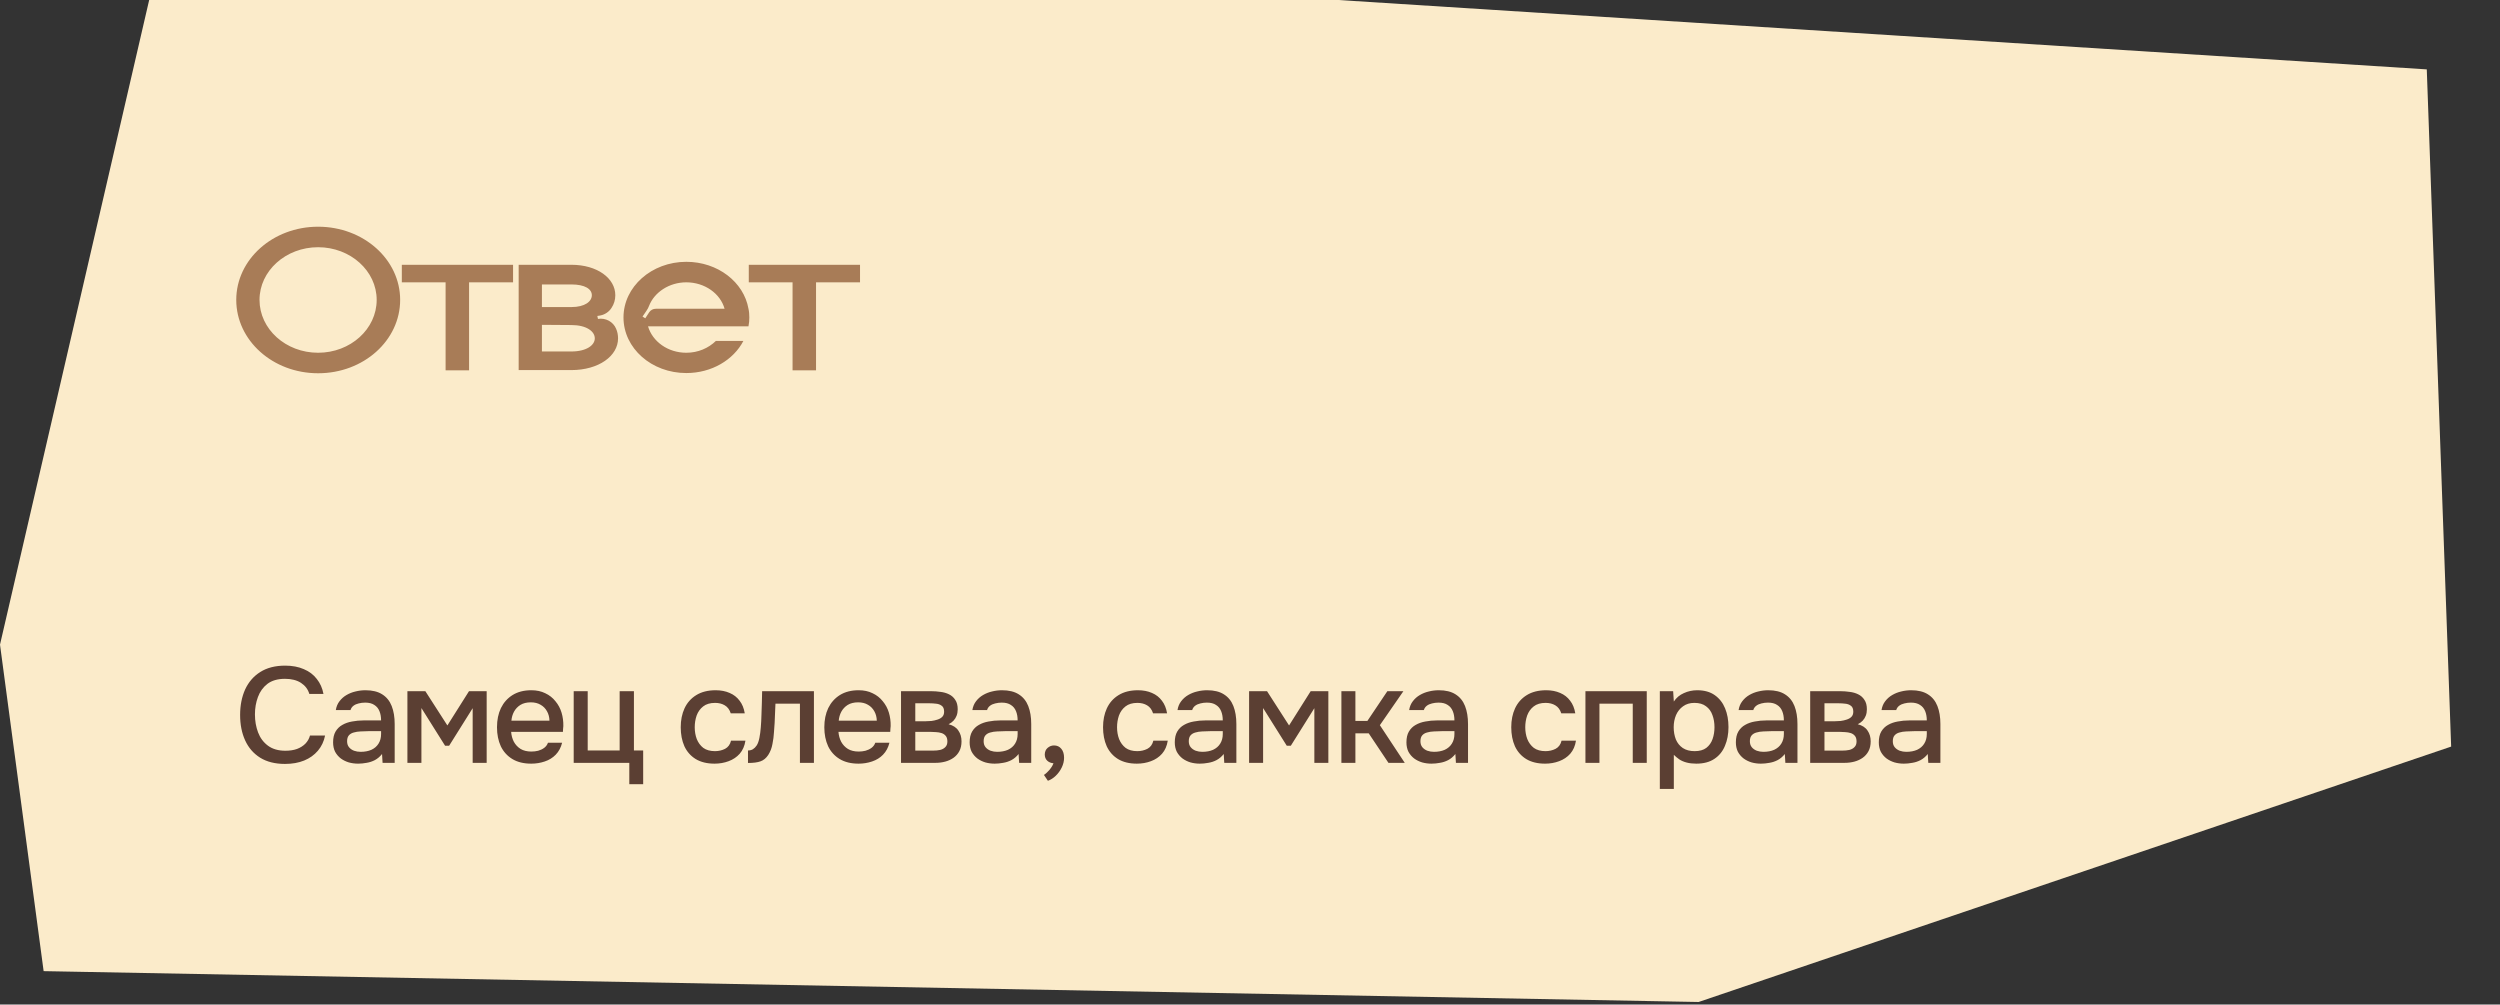
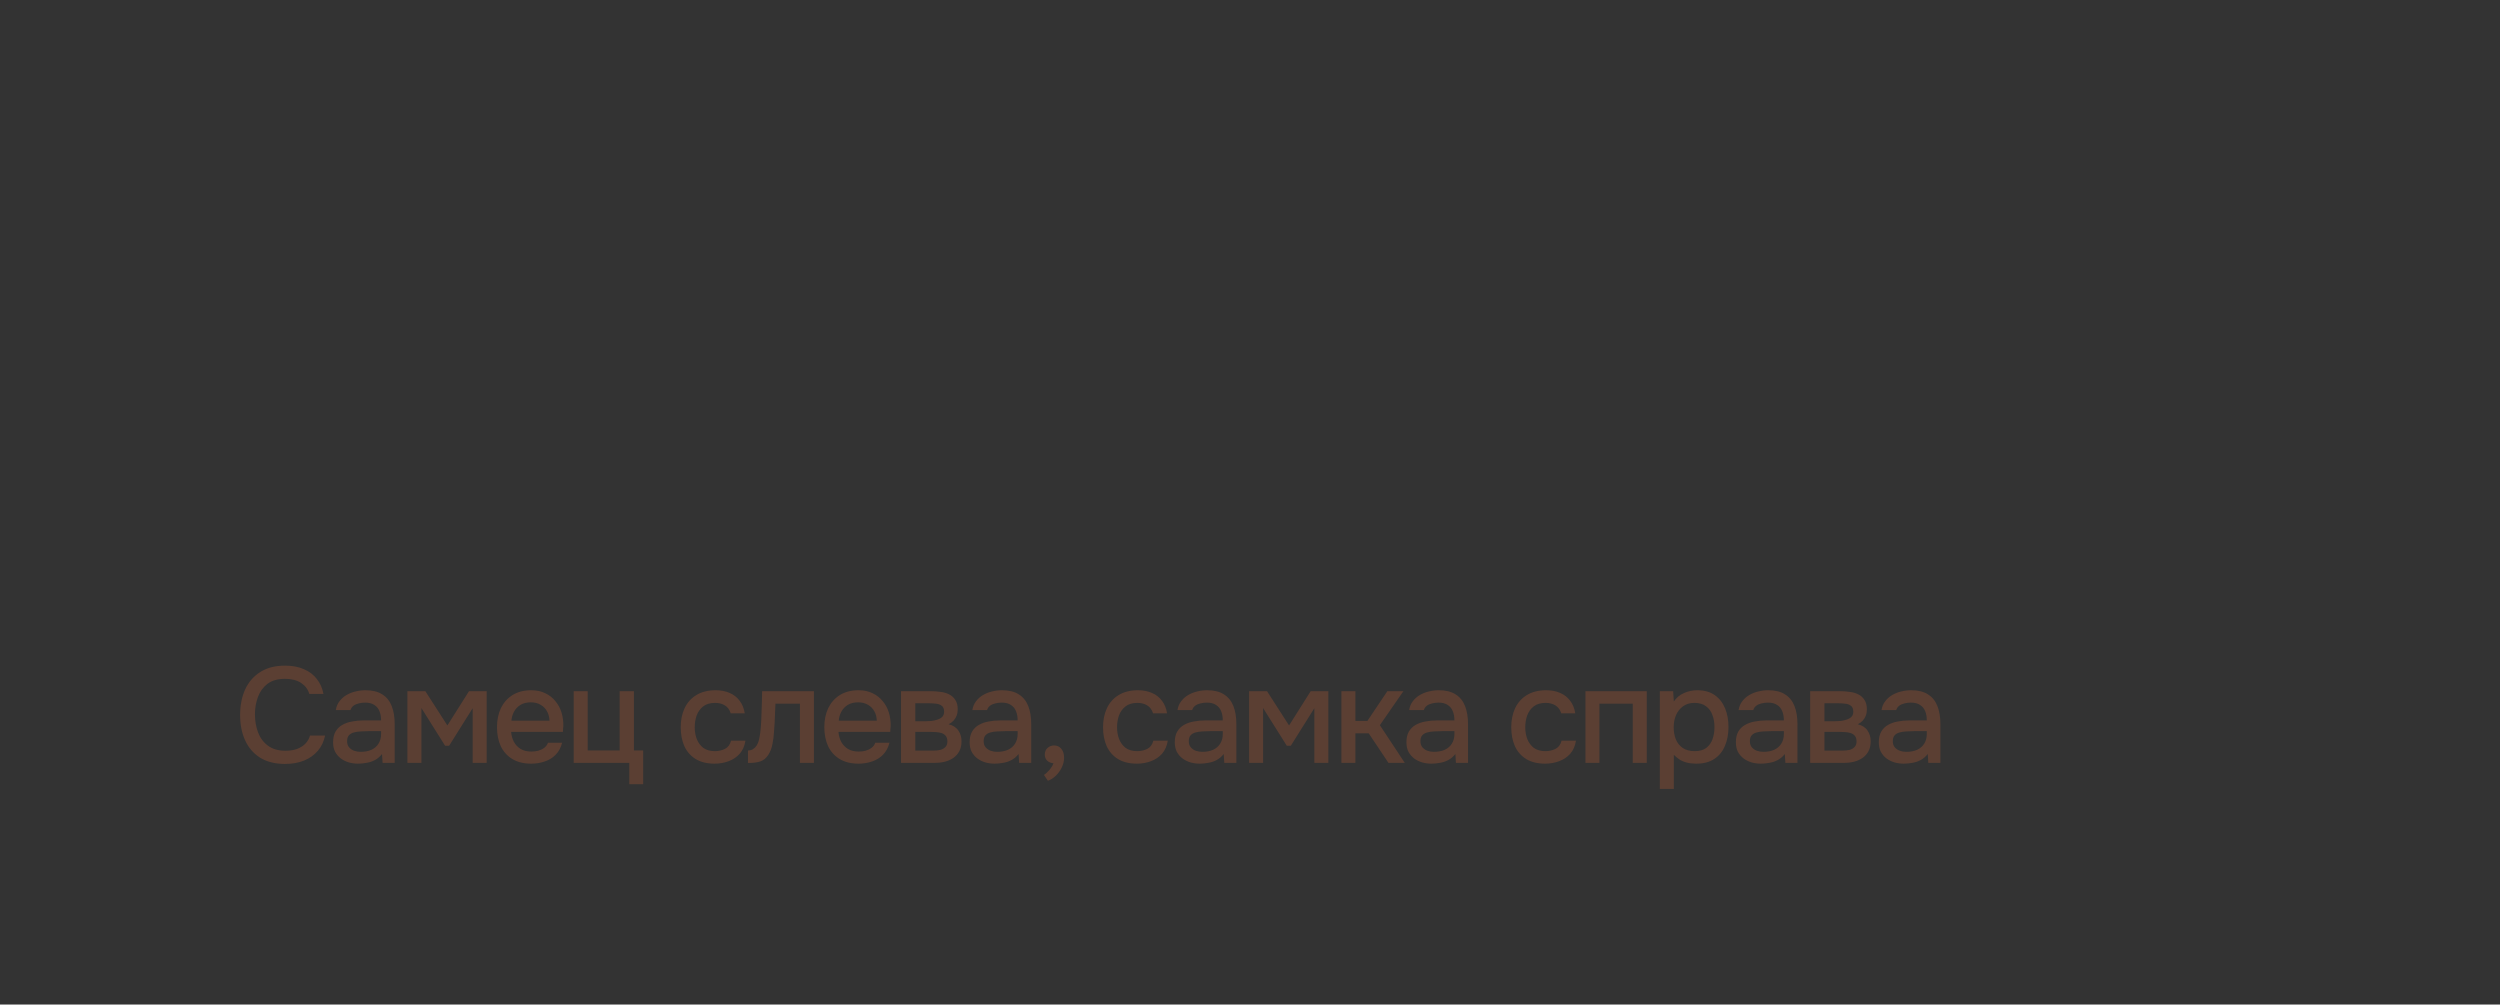
<svg xmlns="http://www.w3.org/2000/svg" width="331" height="133" viewBox="0 0 331 133" fill="none">
  <rect x="0" y="0" width="331" height="133" fill="#333333" stroke="none" />
-   <path d="M19.751 0H177.168L321.305 9.186L324.533 98.848L224.895 132.664L5.777 128.579L0 85.348L19.751 0Z" fill="#FBEBCA" />
-   <path d="M42.116 30.016C48.136 30.016 52.98 34.356 52.98 39.704C52.98 45.08 48.136 49.42 42.116 49.42C36.124 49.42 31.28 45.08 31.28 39.704C31.28 34.356 36.124 30.016 42.116 30.016ZM42.116 46.704C46.4 46.704 49.872 43.568 49.872 39.704C49.872 35.868 46.4 32.732 42.116 32.732C37.832 32.732 34.36 35.868 34.36 39.704C34.36 43.568 37.832 46.704 42.116 46.704ZM53.201 35.056H67.929V37.38H62.105V49.028H58.997V37.38H53.201V35.056ZM79.171 42.224C80.179 42.056 81.187 42.588 81.579 43.54C81.747 43.932 81.831 44.352 81.831 44.8C81.831 47.124 79.283 49 75.643 49H68.671V35.056H75.643C79.087 35.056 81.467 36.848 81.467 39.088C81.467 39.704 81.299 40.264 80.963 40.768C80.627 41.3 80.067 41.664 79.451 41.776L79.087 41.832L79.171 42.224ZM71.751 37.66V40.656H75.643C77.463 40.656 78.359 39.9 78.359 39.088C78.359 38.276 77.463 37.66 75.643 37.66H71.751ZM75.643 46.536C77.659 46.536 78.751 45.696 78.751 44.8C78.751 43.876 77.659 43.036 75.643 43.036L71.751 43.008V46.536H75.643ZM99.21 42.028C99.21 42.42 99.182 42.812 99.098 43.204H85.798C86.386 45.22 88.43 46.704 90.866 46.704C92.434 46.704 93.806 46.088 94.786 45.136H98.426C97.11 47.656 94.226 49.392 90.866 49.392C86.274 49.392 82.55 46.116 82.55 42.028C82.55 37.968 86.274 34.664 90.866 34.664C95.038 34.664 98.482 37.352 99.098 40.88C99.182 41.244 99.21 41.636 99.21 42.028ZM86.834 40.88H95.934C95.374 38.864 93.302 37.38 90.866 37.38C88.598 37.38 86.638 38.696 85.938 40.488C85.854 40.712 85.742 40.936 85.602 41.132L85.07 41.916L85.434 42.14L85.966 41.328C86.162 41.048 86.47 40.88 86.834 40.88ZM99.139 35.056H113.867V37.38H108.043V49.028H104.935V37.38H99.139V35.056Z" fill="#A87C57" />
  <path d="M37.732 101.144C36.424 101.144 35.326 100.868 34.438 100.316C33.562 99.764 32.902 99.002 32.458 98.03C32.014 97.058 31.792 95.936 31.792 94.664C31.792 93.392 32.014 92.264 32.458 91.28C32.914 90.296 33.58 89.528 34.456 88.976C35.344 88.412 36.442 88.13 37.75 88.13C38.698 88.13 39.526 88.286 40.234 88.598C40.942 88.898 41.512 89.33 41.944 89.894C42.388 90.446 42.682 91.106 42.826 91.874H40.954C40.774 91.262 40.408 90.776 39.856 90.416C39.304 90.056 38.596 89.876 37.732 89.876C36.772 89.876 35.998 90.098 35.41 90.542C34.834 90.986 34.414 91.568 34.15 92.288C33.886 92.996 33.754 93.764 33.754 94.592C33.754 95.444 33.892 96.236 34.168 96.968C34.444 97.7 34.882 98.288 35.482 98.732C36.082 99.176 36.85 99.398 37.786 99.398C38.362 99.398 38.872 99.32 39.316 99.164C39.76 98.996 40.132 98.762 40.432 98.462C40.732 98.15 40.936 97.79 41.044 97.382H43.042C42.886 98.162 42.568 98.834 42.088 99.398C41.608 99.962 41.002 100.394 40.27 100.694C39.538 100.994 38.692 101.144 37.732 101.144ZM47.414 101.108C46.994 101.108 46.586 101.054 46.19 100.946C45.794 100.826 45.44 100.652 45.128 100.424C44.816 100.184 44.564 99.89 44.372 99.542C44.192 99.182 44.102 98.762 44.102 98.282C44.102 97.706 44.21 97.232 44.426 96.86C44.654 96.476 44.954 96.182 45.326 95.978C45.698 95.762 46.124 95.612 46.604 95.528C47.096 95.432 47.606 95.384 48.134 95.384H50.456C50.456 94.916 50.384 94.508 50.24 94.16C50.096 93.8 49.868 93.524 49.556 93.332C49.256 93.128 48.854 93.026 48.35 93.026C48.05 93.026 47.762 93.062 47.486 93.134C47.222 93.194 46.994 93.296 46.802 93.44C46.61 93.584 46.478 93.776 46.406 94.016H44.462C44.534 93.56 44.696 93.17 44.948 92.846C45.2 92.51 45.512 92.234 45.884 92.018C46.256 91.802 46.652 91.646 47.072 91.55C47.504 91.442 47.942 91.388 48.386 91.388C49.298 91.388 50.036 91.568 50.6 91.928C51.176 92.288 51.596 92.804 51.86 93.476C52.124 94.148 52.256 94.946 52.256 95.87V101H50.654L50.582 99.83C50.306 100.178 49.988 100.448 49.628 100.64C49.28 100.82 48.914 100.94 48.53 101C48.146 101.072 47.774 101.108 47.414 101.108ZM47.738 99.542C48.29 99.542 48.77 99.452 49.178 99.272C49.586 99.08 49.898 98.81 50.114 98.462C50.342 98.102 50.456 97.676 50.456 97.184V96.806H48.764C48.416 96.806 48.074 96.818 47.738 96.842C47.402 96.854 47.096 96.902 46.82 96.986C46.556 97.058 46.346 97.184 46.19 97.364C46.034 97.544 45.956 97.802 45.956 98.138C45.956 98.462 46.04 98.726 46.208 98.93C46.376 99.134 46.598 99.29 46.874 99.398C47.15 99.494 47.438 99.542 47.738 99.542ZM53.941 101V91.514H56.317L59.233 96.05L62.095 91.514H64.435V101H62.581V93.764L59.467 98.732H58.927L55.795 93.746V101H53.941ZM70.338 101.108C69.342 101.108 68.508 100.904 67.836 100.496C67.164 100.088 66.654 99.524 66.306 98.804C65.97 98.072 65.802 97.232 65.802 96.284C65.802 95.324 65.976 94.478 66.324 93.746C66.684 93.014 67.2 92.438 67.872 92.018C68.556 91.598 69.378 91.388 70.338 91.388C71.046 91.388 71.664 91.52 72.192 91.784C72.732 92.036 73.182 92.39 73.542 92.846C73.914 93.29 74.184 93.794 74.352 94.358C74.52 94.922 74.598 95.516 74.586 96.14C74.574 96.272 74.562 96.398 74.55 96.518C74.55 96.638 74.544 96.764 74.532 96.896H67.674C67.71 97.376 67.83 97.814 68.034 98.21C68.25 98.606 68.55 98.924 68.934 99.164C69.318 99.392 69.792 99.506 70.356 99.506C70.668 99.506 70.968 99.47 71.256 99.398C71.556 99.314 71.82 99.188 72.048 99.02C72.288 98.84 72.456 98.612 72.552 98.336H74.424C74.268 98.972 73.986 99.5 73.578 99.92C73.182 100.328 72.696 100.628 72.12 100.82C71.556 101.012 70.962 101.108 70.338 101.108ZM67.71 95.42H72.75C72.738 94.952 72.63 94.538 72.426 94.178C72.222 93.806 71.94 93.518 71.58 93.314C71.22 93.098 70.788 92.99 70.284 92.99C69.732 92.99 69.27 93.104 68.898 93.332C68.538 93.56 68.256 93.86 68.052 94.232C67.86 94.592 67.746 94.988 67.71 95.42ZM83.32 103.826V101H75.958V91.514H77.812V99.362H82.042V91.514H83.932V99.362H85.156V103.826H83.32ZM94.61 101.108C93.614 101.108 92.78 100.904 92.108 100.496C91.448 100.088 90.95 99.524 90.614 98.804C90.29 98.072 90.128 97.232 90.128 96.284C90.128 95.348 90.296 94.514 90.632 93.782C90.98 93.038 91.496 92.456 92.18 92.036C92.876 91.604 93.734 91.388 94.754 91.388C95.45 91.388 96.068 91.508 96.608 91.748C97.148 91.976 97.586 92.318 97.922 92.774C98.27 93.218 98.498 93.776 98.606 94.448H96.752C96.596 93.956 96.332 93.602 95.96 93.386C95.6 93.17 95.174 93.062 94.682 93.062C94.022 93.062 93.494 93.218 93.098 93.53C92.702 93.842 92.414 94.244 92.234 94.736C92.066 95.228 91.982 95.744 91.982 96.284C91.982 96.848 92.072 97.37 92.252 97.85C92.444 98.33 92.732 98.72 93.116 99.02C93.512 99.308 94.028 99.452 94.664 99.452C95.144 99.452 95.588 99.35 95.996 99.146C96.404 98.93 96.668 98.57 96.788 98.066H98.696C98.588 98.762 98.336 99.338 97.94 99.794C97.544 100.238 97.052 100.568 96.464 100.784C95.888 101 95.27 101.108 94.61 101.108ZM99.034 101.018V99.362C99.286 99.362 99.502 99.308 99.682 99.2C99.874 99.08 100.042 98.912 100.186 98.696C100.342 98.456 100.462 98.12 100.546 97.688C100.63 97.256 100.69 96.806 100.726 96.338C100.774 95.774 100.804 95.216 100.816 94.664C100.84 94.112 100.858 93.572 100.87 93.044C100.894 92.516 100.906 92.006 100.906 91.514H107.764V101H105.91V93.17H102.67C102.658 93.566 102.64 93.98 102.616 94.412C102.604 94.844 102.586 95.276 102.562 95.708C102.538 96.128 102.508 96.548 102.472 96.968C102.448 97.448 102.382 97.958 102.274 98.498C102.178 99.038 101.992 99.524 101.716 99.956C101.44 100.376 101.098 100.658 100.69 100.802C100.294 100.946 99.742 101.018 99.034 101.018ZM113.676 101.108C112.68 101.108 111.846 100.904 111.174 100.496C110.502 100.088 109.992 99.524 109.644 98.804C109.308 98.072 109.14 97.232 109.14 96.284C109.14 95.324 109.314 94.478 109.662 93.746C110.022 93.014 110.538 92.438 111.21 92.018C111.894 91.598 112.716 91.388 113.676 91.388C114.384 91.388 115.002 91.52 115.53 91.784C116.07 92.036 116.52 92.39 116.88 92.846C117.252 93.29 117.522 93.794 117.69 94.358C117.858 94.922 117.936 95.516 117.924 96.14C117.912 96.272 117.9 96.398 117.888 96.518C117.888 96.638 117.882 96.764 117.87 96.896H111.012C111.048 97.376 111.168 97.814 111.372 98.21C111.588 98.606 111.888 98.924 112.272 99.164C112.656 99.392 113.13 99.506 113.694 99.506C114.006 99.506 114.306 99.47 114.594 99.398C114.894 99.314 115.158 99.188 115.386 99.02C115.626 98.84 115.794 98.612 115.89 98.336H117.762C117.606 98.972 117.324 99.5 116.916 99.92C116.52 100.328 116.034 100.628 115.458 100.82C114.894 101.012 114.3 101.108 113.676 101.108ZM111.048 95.42H116.088C116.076 94.952 115.968 94.538 115.764 94.178C115.56 93.806 115.278 93.518 114.918 93.314C114.558 93.098 114.126 92.99 113.622 92.99C113.07 92.99 112.608 93.104 112.236 93.332C111.876 93.56 111.594 93.86 111.39 94.232C111.198 94.592 111.084 94.988 111.048 95.42ZM119.295 101V91.514H123.291C123.699 91.514 124.107 91.544 124.515 91.604C124.935 91.652 125.313 91.76 125.649 91.928C125.997 92.096 126.273 92.342 126.477 92.666C126.693 92.978 126.801 93.392 126.801 93.908C126.801 94.22 126.753 94.502 126.657 94.754C126.561 95.006 126.423 95.228 126.243 95.42C126.075 95.6 125.859 95.756 125.595 95.888C126.195 96.044 126.627 96.326 126.891 96.734C127.167 97.13 127.305 97.604 127.305 98.156C127.305 98.66 127.209 99.092 127.017 99.452C126.825 99.812 126.567 100.106 126.243 100.334C125.919 100.562 125.553 100.73 125.145 100.838C124.737 100.946 124.317 101 123.885 101H119.295ZM121.185 99.38H123.561C123.897 99.38 124.203 99.35 124.479 99.29C124.767 99.218 124.995 99.092 125.163 98.912C125.343 98.732 125.433 98.486 125.433 98.174C125.433 97.85 125.361 97.604 125.217 97.436C125.073 97.256 124.887 97.13 124.659 97.058C124.431 96.986 124.185 96.944 123.921 96.932C123.657 96.908 123.399 96.896 123.147 96.896H121.185V99.38ZM121.185 95.492H122.589C122.805 95.492 123.051 95.48 123.327 95.456C123.603 95.42 123.867 95.36 124.119 95.276C124.383 95.192 124.593 95.072 124.749 94.916C124.917 94.748 125.001 94.52 125.001 94.232C125.001 93.848 124.893 93.584 124.677 93.44C124.473 93.284 124.227 93.194 123.939 93.17C123.651 93.134 123.369 93.116 123.093 93.116H121.185V95.492ZM131.693 101.108C131.273 101.108 130.865 101.054 130.469 100.946C130.073 100.826 129.719 100.652 129.407 100.424C129.095 100.184 128.843 99.89 128.651 99.542C128.471 99.182 128.381 98.762 128.381 98.282C128.381 97.706 128.489 97.232 128.705 96.86C128.933 96.476 129.233 96.182 129.605 95.978C129.977 95.762 130.403 95.612 130.883 95.528C131.375 95.432 131.885 95.384 132.413 95.384H134.735C134.735 94.916 134.663 94.508 134.519 94.16C134.375 93.8 134.147 93.524 133.835 93.332C133.535 93.128 133.133 93.026 132.629 93.026C132.329 93.026 132.041 93.062 131.765 93.134C131.501 93.194 131.273 93.296 131.081 93.44C130.889 93.584 130.757 93.776 130.685 94.016H128.741C128.813 93.56 128.975 93.17 129.227 92.846C129.479 92.51 129.791 92.234 130.163 92.018C130.535 91.802 130.931 91.646 131.351 91.55C131.783 91.442 132.221 91.388 132.665 91.388C133.577 91.388 134.315 91.568 134.879 91.928C135.455 92.288 135.875 92.804 136.139 93.476C136.403 94.148 136.535 94.946 136.535 95.87V101H134.933L134.861 99.83C134.585 100.178 134.267 100.448 133.907 100.64C133.559 100.82 133.193 100.94 132.809 101C132.425 101.072 132.053 101.108 131.693 101.108ZM132.017 99.542C132.569 99.542 133.049 99.452 133.457 99.272C133.865 99.08 134.177 98.81 134.393 98.462C134.621 98.102 134.735 97.676 134.735 97.184V96.806H133.043C132.695 96.806 132.353 96.818 132.017 96.842C131.681 96.854 131.375 96.902 131.099 96.986C130.835 97.058 130.625 97.184 130.469 97.364C130.313 97.544 130.235 97.802 130.235 98.138C130.235 98.462 130.319 98.726 130.487 98.93C130.655 99.134 130.877 99.29 131.153 99.398C131.429 99.494 131.717 99.542 132.017 99.542ZM138.741 103.376L138.219 102.602C138.387 102.494 138.555 102.35 138.723 102.17C138.903 102.002 139.059 101.816 139.191 101.612C139.323 101.42 139.419 101.234 139.479 101.054C139.143 101.03 138.867 100.916 138.651 100.712C138.435 100.508 138.327 100.232 138.327 99.884C138.339 99.512 138.465 99.224 138.705 99.02C138.957 98.804 139.239 98.696 139.551 98.696C139.959 98.696 140.283 98.846 140.523 99.146C140.763 99.434 140.883 99.83 140.883 100.334C140.883 100.766 140.781 101.192 140.577 101.612C140.373 102.032 140.109 102.398 139.785 102.71C139.461 103.022 139.113 103.244 138.741 103.376ZM150.525 101.108C149.529 101.108 148.695 100.904 148.023 100.496C147.363 100.088 146.865 99.524 146.529 98.804C146.205 98.072 146.043 97.232 146.043 96.284C146.043 95.348 146.211 94.514 146.547 93.782C146.895 93.038 147.411 92.456 148.095 92.036C148.791 91.604 149.649 91.388 150.669 91.388C151.365 91.388 151.983 91.508 152.523 91.748C153.063 91.976 153.501 92.318 153.837 92.774C154.185 93.218 154.413 93.776 154.521 94.448H152.667C152.511 93.956 152.247 93.602 151.875 93.386C151.515 93.17 151.089 93.062 150.597 93.062C149.937 93.062 149.409 93.218 149.013 93.53C148.617 93.842 148.329 94.244 148.149 94.736C147.981 95.228 147.897 95.744 147.897 96.284C147.897 96.848 147.987 97.37 148.167 97.85C148.359 98.33 148.647 98.72 149.031 99.02C149.427 99.308 149.943 99.452 150.579 99.452C151.059 99.452 151.503 99.35 151.911 99.146C152.319 98.93 152.583 98.57 152.703 98.066H154.611C154.503 98.762 154.251 99.338 153.855 99.794C153.459 100.238 152.967 100.568 152.379 100.784C151.803 101 151.185 101.108 150.525 101.108ZM158.853 101.108C158.433 101.108 158.025 101.054 157.629 100.946C157.233 100.826 156.879 100.652 156.567 100.424C156.255 100.184 156.003 99.89 155.811 99.542C155.631 99.182 155.541 98.762 155.541 98.282C155.541 97.706 155.649 97.232 155.865 96.86C156.093 96.476 156.393 96.182 156.765 95.978C157.137 95.762 157.563 95.612 158.043 95.528C158.535 95.432 159.045 95.384 159.573 95.384H161.895C161.895 94.916 161.823 94.508 161.679 94.16C161.535 93.8 161.307 93.524 160.995 93.332C160.695 93.128 160.293 93.026 159.789 93.026C159.489 93.026 159.201 93.062 158.925 93.134C158.661 93.194 158.433 93.296 158.241 93.44C158.049 93.584 157.917 93.776 157.845 94.016H155.901C155.973 93.56 156.135 93.17 156.387 92.846C156.639 92.51 156.951 92.234 157.323 92.018C157.695 91.802 158.091 91.646 158.511 91.55C158.943 91.442 159.381 91.388 159.825 91.388C160.737 91.388 161.475 91.568 162.039 91.928C162.615 92.288 163.035 92.804 163.299 93.476C163.563 94.148 163.695 94.946 163.695 95.87V101H162.093L162.021 99.83C161.745 100.178 161.427 100.448 161.067 100.64C160.719 100.82 160.353 100.94 159.969 101C159.585 101.072 159.213 101.108 158.853 101.108ZM159.177 99.542C159.729 99.542 160.209 99.452 160.617 99.272C161.025 99.08 161.337 98.81 161.553 98.462C161.781 98.102 161.895 97.676 161.895 97.184V96.806H160.203C159.855 96.806 159.513 96.818 159.177 96.842C158.841 96.854 158.535 96.902 158.259 96.986C157.995 97.058 157.785 97.184 157.629 97.364C157.473 97.544 157.395 97.802 157.395 98.138C157.395 98.462 157.479 98.726 157.647 98.93C157.815 99.134 158.037 99.29 158.313 99.398C158.589 99.494 158.877 99.542 159.177 99.542ZM165.38 101V91.514H167.756L170.672 96.05L173.534 91.514H175.874V101H174.02V93.764L170.906 98.732H170.366L167.234 93.746V101H165.38ZM177.601 101V91.514H179.455V95.456H181.039L183.685 91.514H185.809L182.695 96.014L185.989 101H183.829L181.219 97.094H179.455V101H177.601ZM189.524 101.108C189.104 101.108 188.696 101.054 188.3 100.946C187.904 100.826 187.55 100.652 187.238 100.424C186.926 100.184 186.674 99.89 186.482 99.542C186.302 99.182 186.212 98.762 186.212 98.282C186.212 97.706 186.32 97.232 186.536 96.86C186.764 96.476 187.064 96.182 187.436 95.978C187.808 95.762 188.234 95.612 188.714 95.528C189.206 95.432 189.716 95.384 190.244 95.384H192.566C192.566 94.916 192.494 94.508 192.35 94.16C192.206 93.8 191.978 93.524 191.666 93.332C191.366 93.128 190.964 93.026 190.46 93.026C190.16 93.026 189.872 93.062 189.596 93.134C189.332 93.194 189.104 93.296 188.912 93.44C188.72 93.584 188.588 93.776 188.516 94.016H186.572C186.644 93.56 186.806 93.17 187.058 92.846C187.31 92.51 187.622 92.234 187.994 92.018C188.366 91.802 188.762 91.646 189.182 91.55C189.614 91.442 190.052 91.388 190.496 91.388C191.408 91.388 192.146 91.568 192.71 91.928C193.286 92.288 193.706 92.804 193.97 93.476C194.234 94.148 194.366 94.946 194.366 95.87V101H192.764L192.692 99.83C192.416 100.178 192.098 100.448 191.738 100.64C191.39 100.82 191.024 100.94 190.64 101C190.256 101.072 189.884 101.108 189.524 101.108ZM189.848 99.542C190.4 99.542 190.88 99.452 191.288 99.272C191.696 99.08 192.008 98.81 192.224 98.462C192.452 98.102 192.566 97.676 192.566 97.184V96.806H190.874C190.526 96.806 190.184 96.818 189.848 96.842C189.512 96.854 189.206 96.902 188.93 96.986C188.666 97.058 188.456 97.184 188.3 97.364C188.144 97.544 188.066 97.802 188.066 98.138C188.066 98.462 188.15 98.726 188.318 98.93C188.486 99.134 188.708 99.29 188.984 99.398C189.26 99.494 189.548 99.542 189.848 99.542ZM204.572 101.108C203.576 101.108 202.742 100.904 202.07 100.496C201.41 100.088 200.912 99.524 200.576 98.804C200.252 98.072 200.09 97.232 200.09 96.284C200.09 95.348 200.258 94.514 200.594 93.782C200.942 93.038 201.458 92.456 202.142 92.036C202.838 91.604 203.696 91.388 204.716 91.388C205.412 91.388 206.03 91.508 206.57 91.748C207.11 91.976 207.548 92.318 207.884 92.774C208.232 93.218 208.46 93.776 208.568 94.448H206.714C206.558 93.956 206.294 93.602 205.922 93.386C205.562 93.17 205.136 93.062 204.644 93.062C203.984 93.062 203.456 93.218 203.06 93.53C202.664 93.842 202.376 94.244 202.196 94.736C202.028 95.228 201.944 95.744 201.944 96.284C201.944 96.848 202.034 97.37 202.214 97.85C202.406 98.33 202.694 98.72 203.078 99.02C203.474 99.308 203.99 99.452 204.626 99.452C205.106 99.452 205.55 99.35 205.958 99.146C206.366 98.93 206.63 98.57 206.75 98.066H208.658C208.55 98.762 208.298 99.338 207.902 99.794C207.506 100.238 207.014 100.568 206.426 100.784C205.85 101 205.232 101.108 204.572 101.108ZM209.912 101V91.514H218.03V101H216.176V93.17H211.766V101H209.912ZM219.761 104.456V91.514H221.525L221.615 92.882C221.951 92.378 222.395 92.006 222.947 91.766C223.499 91.514 224.087 91.388 224.711 91.388C225.647 91.388 226.421 91.604 227.033 92.036C227.645 92.468 228.101 93.05 228.401 93.782C228.701 94.514 228.851 95.342 228.851 96.266C228.851 97.19 228.695 98.018 228.383 98.75C228.083 99.482 227.615 100.058 226.979 100.478C226.355 100.898 225.557 101.108 224.585 101.108C224.117 101.108 223.697 101.06 223.325 100.964C222.953 100.868 222.629 100.73 222.353 100.55C222.077 100.358 221.831 100.154 221.615 99.938V104.456H219.761ZM224.369 99.452C225.017 99.452 225.533 99.308 225.917 99.02C226.301 98.72 226.577 98.33 226.745 97.85C226.913 97.37 226.997 96.848 226.997 96.284C226.997 95.696 226.907 95.162 226.727 94.682C226.559 94.19 226.277 93.8 225.881 93.512C225.497 93.212 224.981 93.062 224.333 93.062C223.745 93.062 223.247 93.212 222.839 93.512C222.431 93.8 222.119 94.19 221.903 94.682C221.699 95.174 221.597 95.708 221.597 96.284C221.597 96.872 221.693 97.412 221.885 97.904C222.089 98.384 222.395 98.762 222.803 99.038C223.223 99.314 223.745 99.452 224.369 99.452ZM233.142 101.108C232.722 101.108 232.314 101.054 231.918 100.946C231.522 100.826 231.168 100.652 230.856 100.424C230.544 100.184 230.292 99.89 230.1 99.542C229.92 99.182 229.83 98.762 229.83 98.282C229.83 97.706 229.938 97.232 230.154 96.86C230.382 96.476 230.682 96.182 231.054 95.978C231.426 95.762 231.852 95.612 232.332 95.528C232.824 95.432 233.334 95.384 233.862 95.384H236.184C236.184 94.916 236.112 94.508 235.968 94.16C235.824 93.8 235.596 93.524 235.284 93.332C234.984 93.128 234.582 93.026 234.078 93.026C233.778 93.026 233.49 93.062 233.214 93.134C232.95 93.194 232.722 93.296 232.53 93.44C232.338 93.584 232.206 93.776 232.134 94.016H230.19C230.262 93.56 230.424 93.17 230.676 92.846C230.928 92.51 231.24 92.234 231.612 92.018C231.984 91.802 232.38 91.646 232.8 91.55C233.232 91.442 233.67 91.388 234.114 91.388C235.026 91.388 235.764 91.568 236.328 91.928C236.904 92.288 237.324 92.804 237.588 93.476C237.852 94.148 237.984 94.946 237.984 95.87V101H236.382L236.31 99.83C236.034 100.178 235.716 100.448 235.356 100.64C235.008 100.82 234.642 100.94 234.258 101C233.874 101.072 233.502 101.108 233.142 101.108ZM233.466 99.542C234.018 99.542 234.498 99.452 234.906 99.272C235.314 99.08 235.626 98.81 235.842 98.462C236.07 98.102 236.184 97.676 236.184 97.184V96.806H234.492C234.144 96.806 233.802 96.818 233.466 96.842C233.13 96.854 232.824 96.902 232.548 96.986C232.284 97.058 232.074 97.184 231.918 97.364C231.762 97.544 231.684 97.802 231.684 98.138C231.684 98.462 231.768 98.726 231.936 98.93C232.104 99.134 232.326 99.29 232.602 99.398C232.878 99.494 233.166 99.542 233.466 99.542ZM239.669 101V91.514H243.665C244.073 91.514 244.481 91.544 244.889 91.604C245.309 91.652 245.687 91.76 246.023 91.928C246.371 92.096 246.647 92.342 246.851 92.666C247.067 92.978 247.175 93.392 247.175 93.908C247.175 94.22 247.127 94.502 247.031 94.754C246.935 95.006 246.797 95.228 246.617 95.42C246.449 95.6 246.233 95.756 245.969 95.888C246.569 96.044 247.001 96.326 247.265 96.734C247.541 97.13 247.679 97.604 247.679 98.156C247.679 98.66 247.583 99.092 247.391 99.452C247.199 99.812 246.941 100.106 246.617 100.334C246.293 100.562 245.927 100.73 245.519 100.838C245.111 100.946 244.691 101 244.259 101H239.669ZM241.559 99.38H243.935C244.271 99.38 244.577 99.35 244.853 99.29C245.141 99.218 245.369 99.092 245.537 98.912C245.717 98.732 245.807 98.486 245.807 98.174C245.807 97.85 245.735 97.604 245.591 97.436C245.447 97.256 245.261 97.13 245.033 97.058C244.805 96.986 244.559 96.944 244.295 96.932C244.031 96.908 243.773 96.896 243.521 96.896H241.559V99.38ZM241.559 95.492H242.963C243.179 95.492 243.425 95.48 243.701 95.456C243.977 95.42 244.241 95.36 244.493 95.276C244.757 95.192 244.967 95.072 245.123 94.916C245.291 94.748 245.375 94.52 245.375 94.232C245.375 93.848 245.267 93.584 245.051 93.44C244.847 93.284 244.601 93.194 244.313 93.17C244.025 93.134 243.743 93.116 243.467 93.116H241.559V95.492ZM252.066 101.108C251.646 101.108 251.238 101.054 250.842 100.946C250.446 100.826 250.092 100.652 249.78 100.424C249.468 100.184 249.216 99.89 249.024 99.542C248.844 99.182 248.754 98.762 248.754 98.282C248.754 97.706 248.862 97.232 249.078 96.86C249.306 96.476 249.606 96.182 249.978 95.978C250.35 95.762 250.776 95.612 251.256 95.528C251.748 95.432 252.258 95.384 252.786 95.384H255.108C255.108 94.916 255.036 94.508 254.892 94.16C254.748 93.8 254.52 93.524 254.208 93.332C253.908 93.128 253.506 93.026 253.002 93.026C252.702 93.026 252.414 93.062 252.138 93.134C251.874 93.194 251.646 93.296 251.454 93.44C251.262 93.584 251.13 93.776 251.058 94.016H249.114C249.186 93.56 249.348 93.17 249.6 92.846C249.852 92.51 250.164 92.234 250.536 92.018C250.908 91.802 251.304 91.646 251.724 91.55C252.156 91.442 252.594 91.388 253.038 91.388C253.95 91.388 254.688 91.568 255.252 91.928C255.828 92.288 256.248 92.804 256.512 93.476C256.776 94.148 256.908 94.946 256.908 95.87V101H255.306L255.234 99.83C254.958 100.178 254.64 100.448 254.28 100.64C253.932 100.82 253.566 100.94 253.182 101C252.798 101.072 252.426 101.108 252.066 101.108ZM252.39 99.542C252.942 99.542 253.422 99.452 253.83 99.272C254.238 99.08 254.55 98.81 254.766 98.462C254.994 98.102 255.108 97.676 255.108 97.184V96.806H253.416C253.068 96.806 252.726 96.818 252.39 96.842C252.054 96.854 251.748 96.902 251.472 96.986C251.208 97.058 250.998 97.184 250.842 97.364C250.686 97.544 250.608 97.802 250.608 98.138C250.608 98.462 250.692 98.726 250.86 98.93C251.028 99.134 251.25 99.29 251.526 99.398C251.802 99.494 252.09 99.542 252.39 99.542Z" fill="#5B3F33" />
</svg>